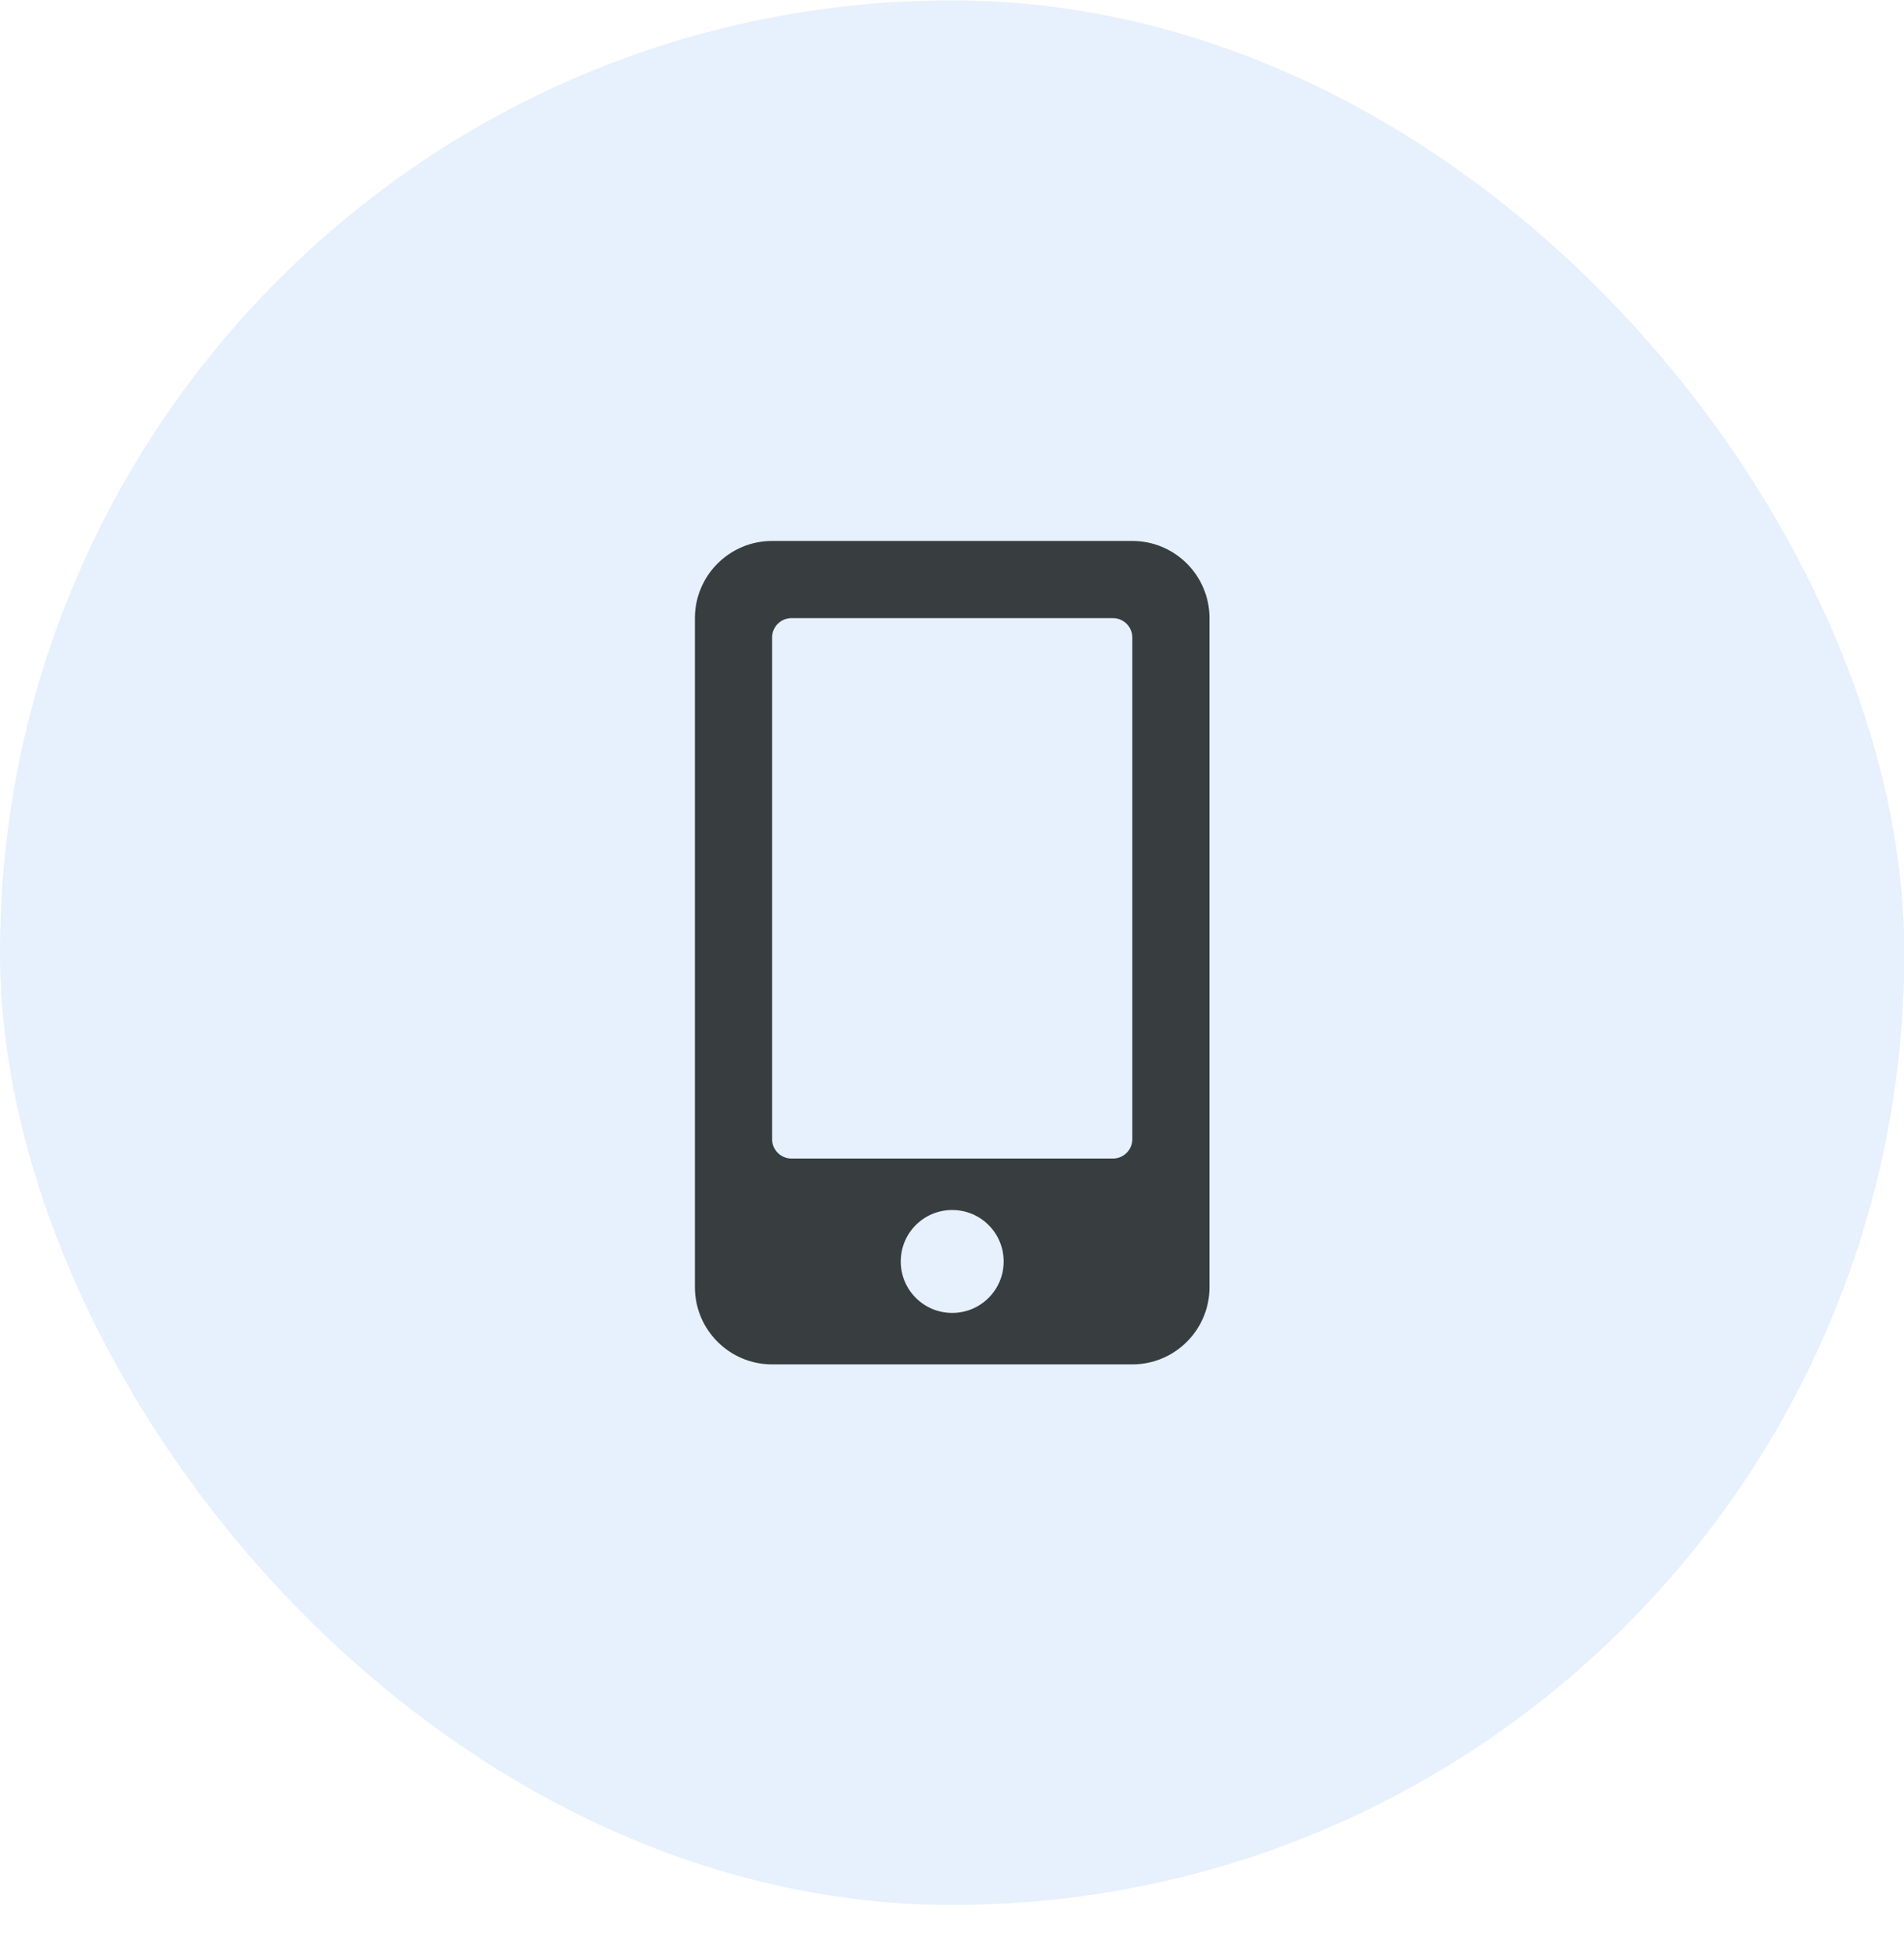
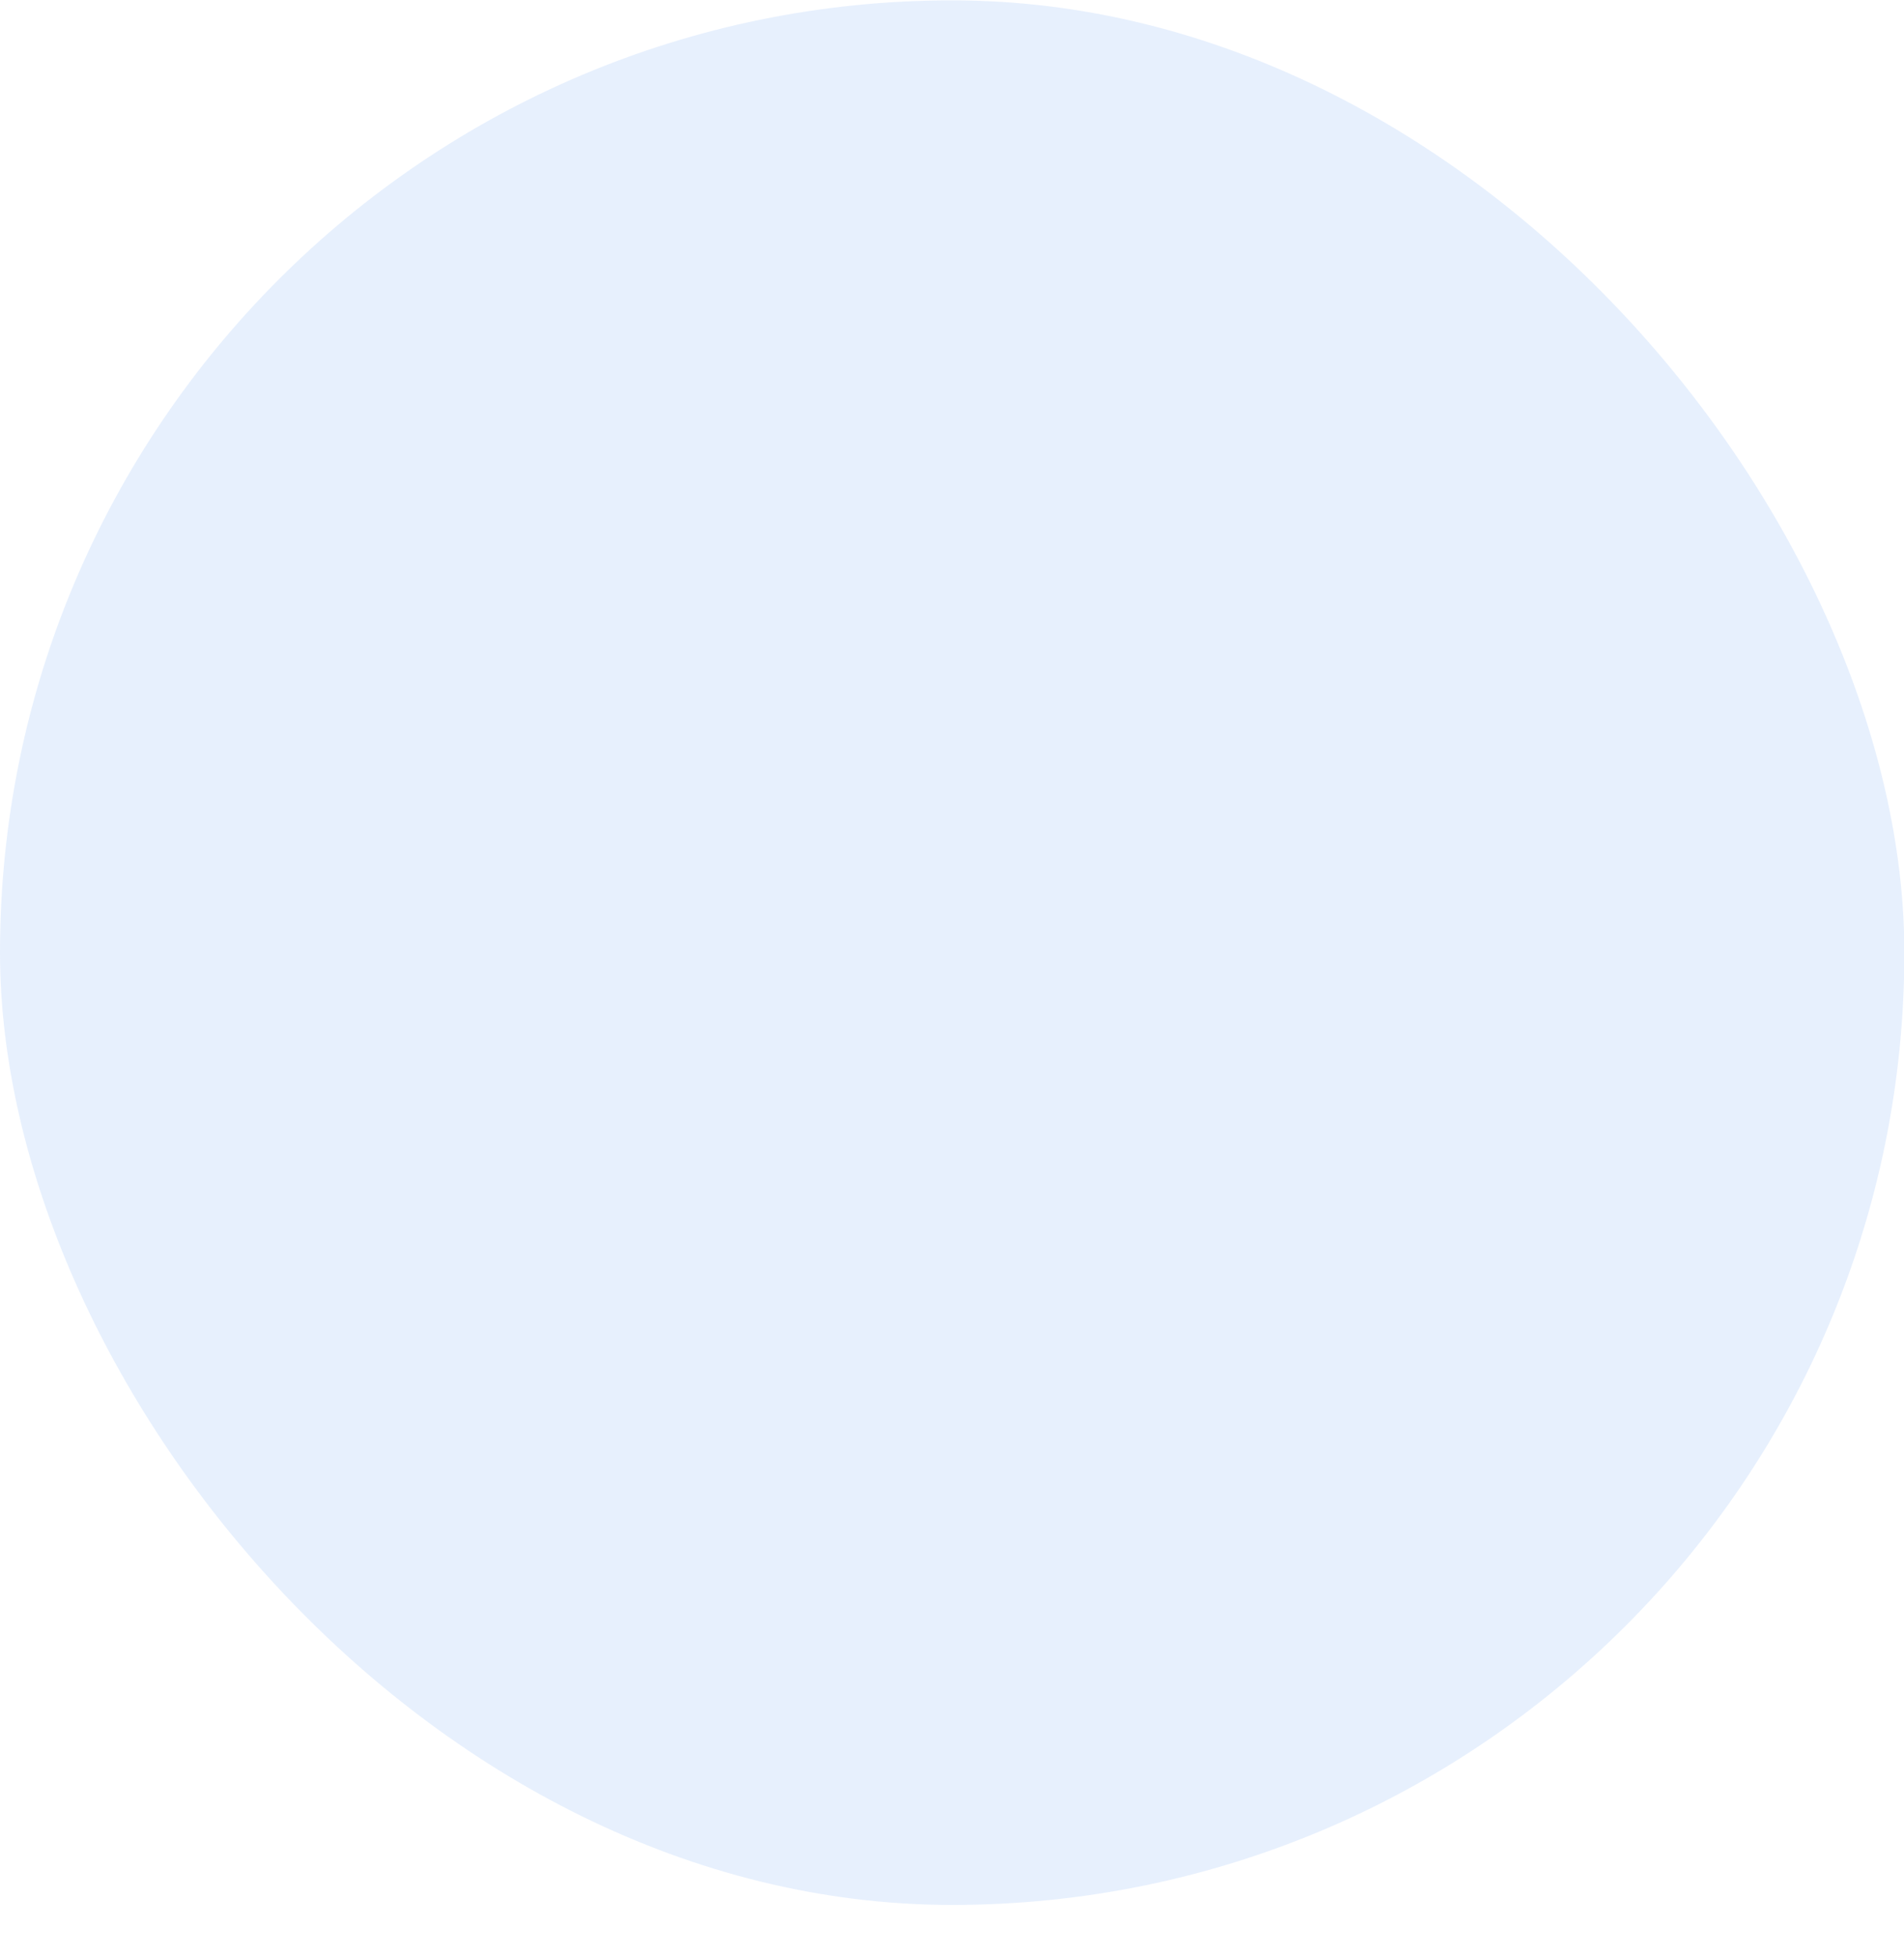
<svg xmlns="http://www.w3.org/2000/svg" width="37" height="38" viewBox="0 0 37 38" fill="none">
  <rect y="0.007" width="37.007" height="37.007" rx="18.504" fill="#1167E8" fill-opacity="0.1" />
-   <path d="M22.004 10.511H15.004C14.176 10.511 13.504 11.183 13.504 12.011V25.011C13.504 25.839 14.176 26.511 15.004 26.511H22.004C22.832 26.511 23.504 25.839 23.504 25.011V12.011C23.504 11.183 22.832 10.511 22.004 10.511ZM18.504 25.511C17.951 25.511 17.504 25.064 17.504 24.511C17.504 23.958 17.951 23.511 18.504 23.511C19.057 23.511 19.504 23.958 19.504 24.511C19.504 25.064 19.057 25.511 18.504 25.511ZM22.004 22.136C22.004 22.342 21.835 22.511 21.629 22.511H15.379C15.173 22.511 15.004 22.342 15.004 22.136V12.386C15.004 12.18 15.173 12.011 15.379 12.011H21.629C21.835 12.011 22.004 12.18 22.004 12.386V22.136Z" fill="#383D40" />
</svg>